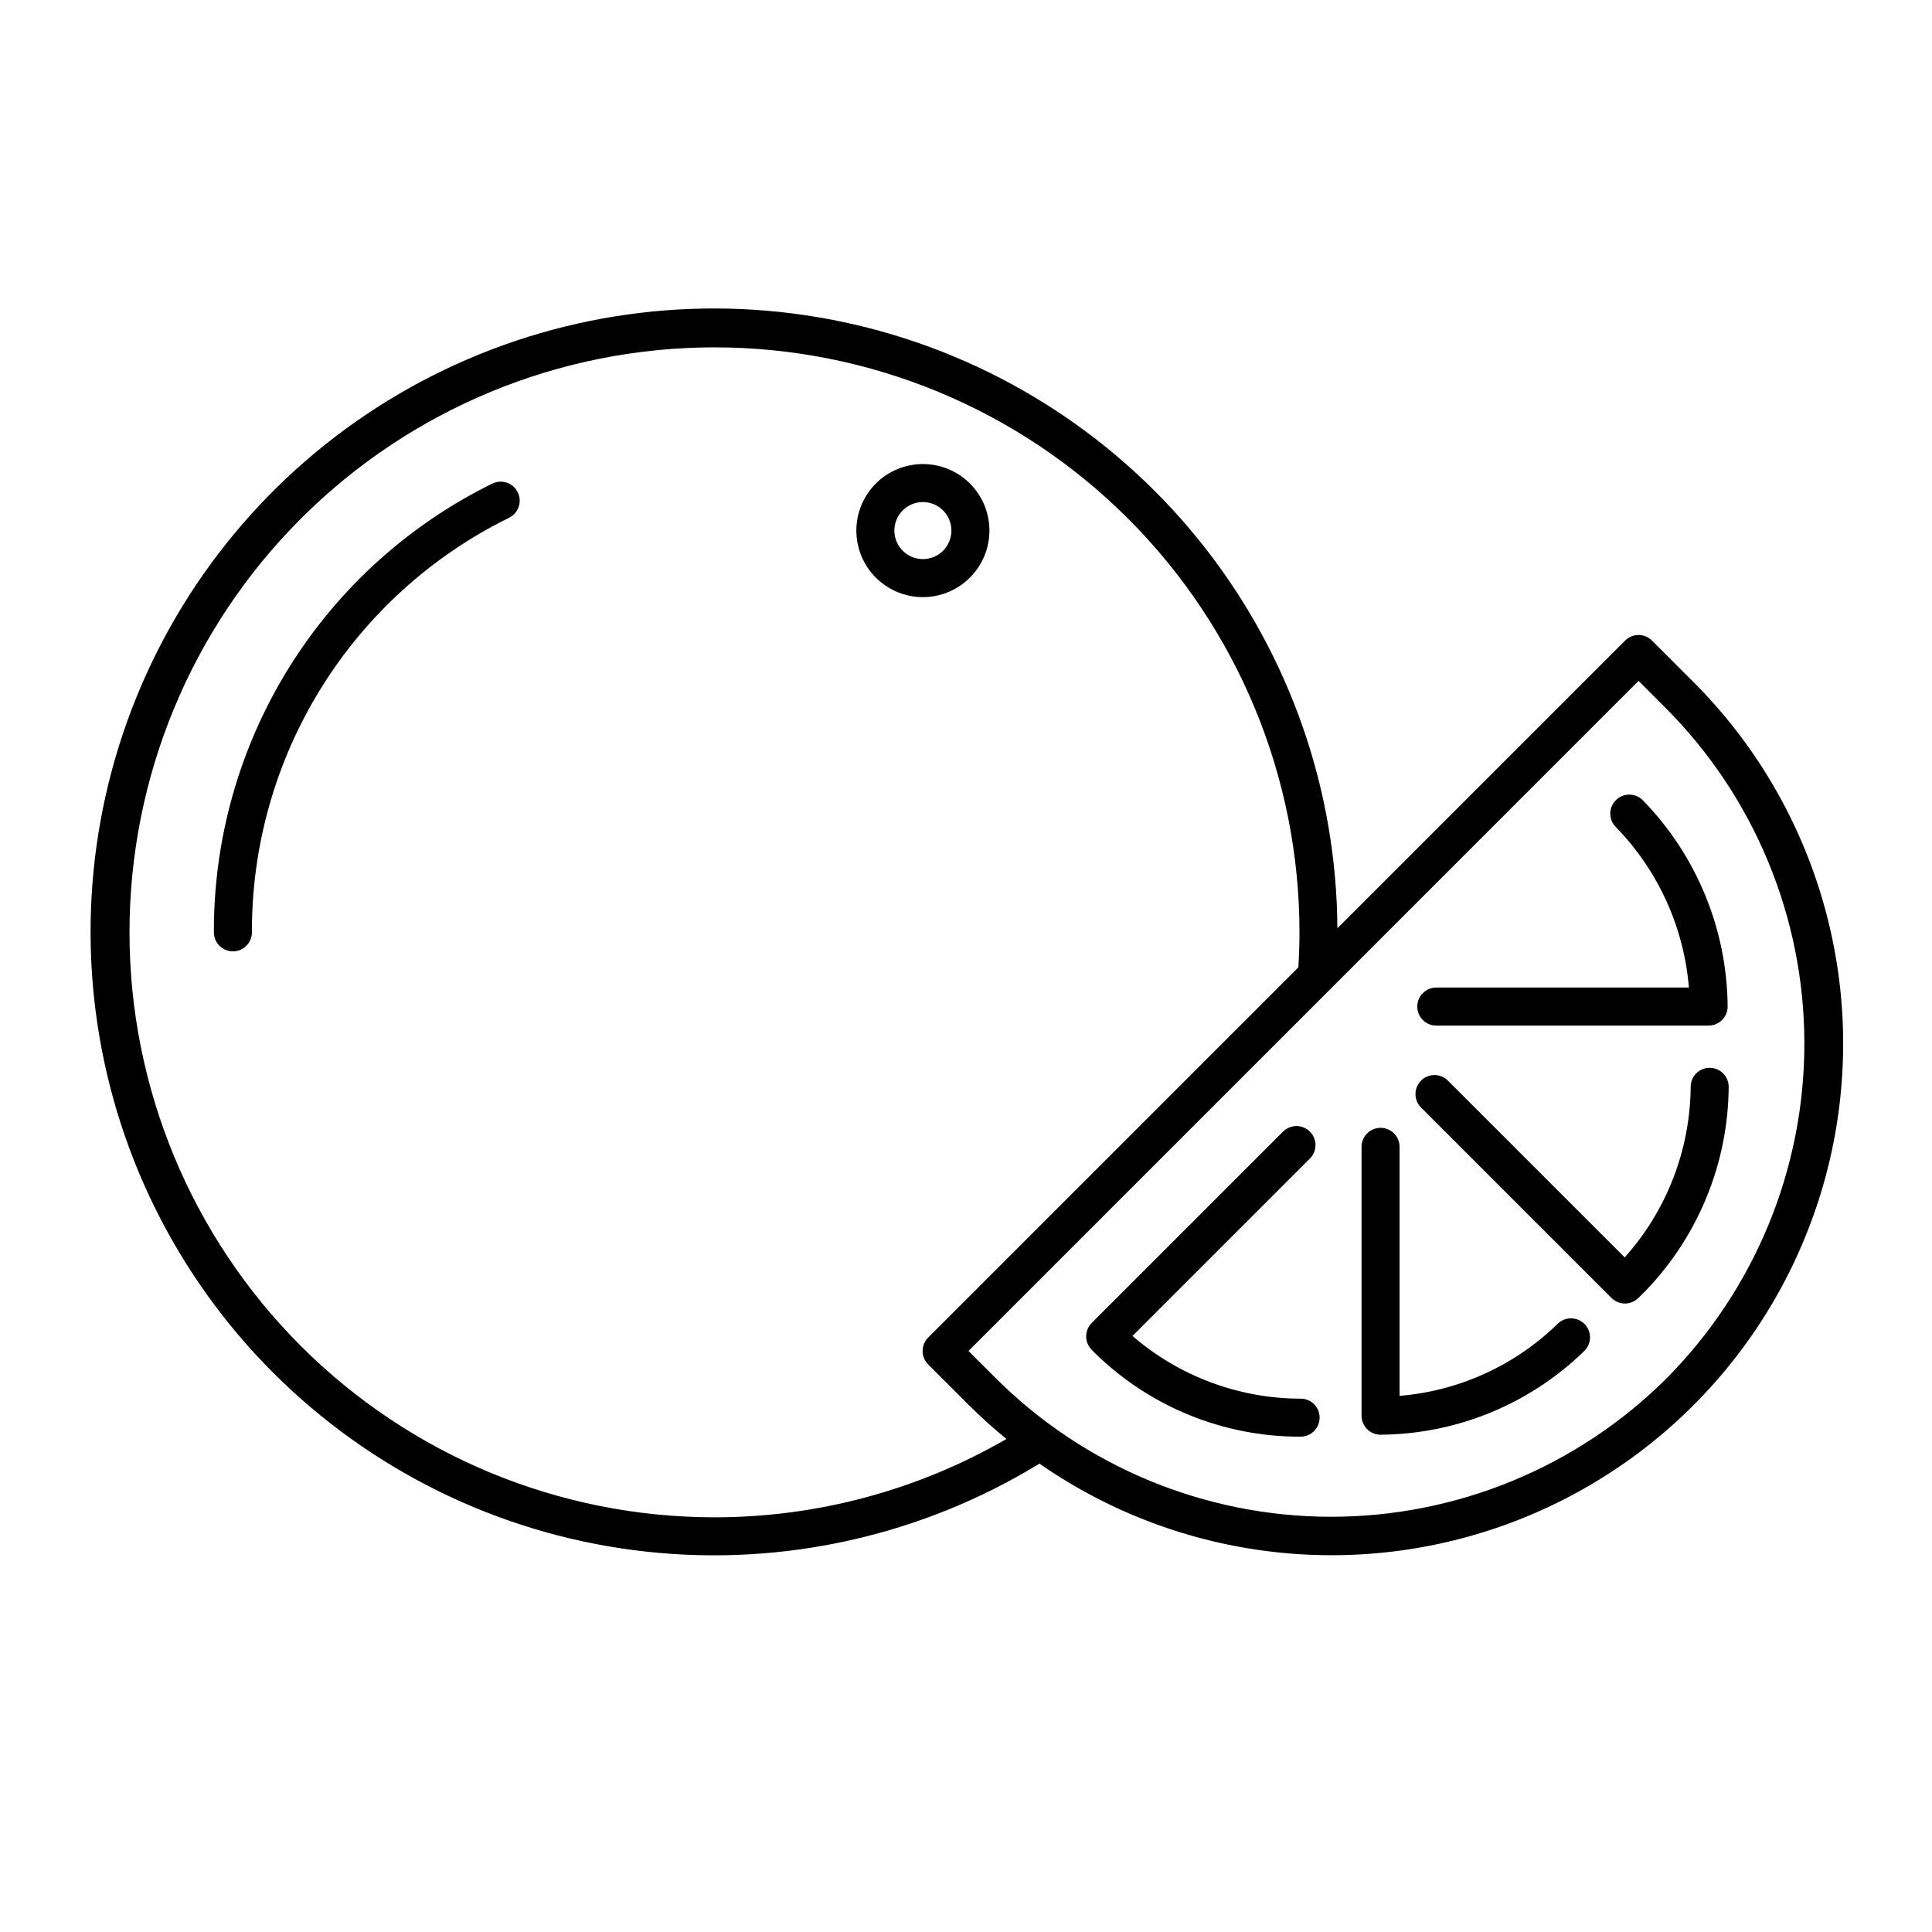
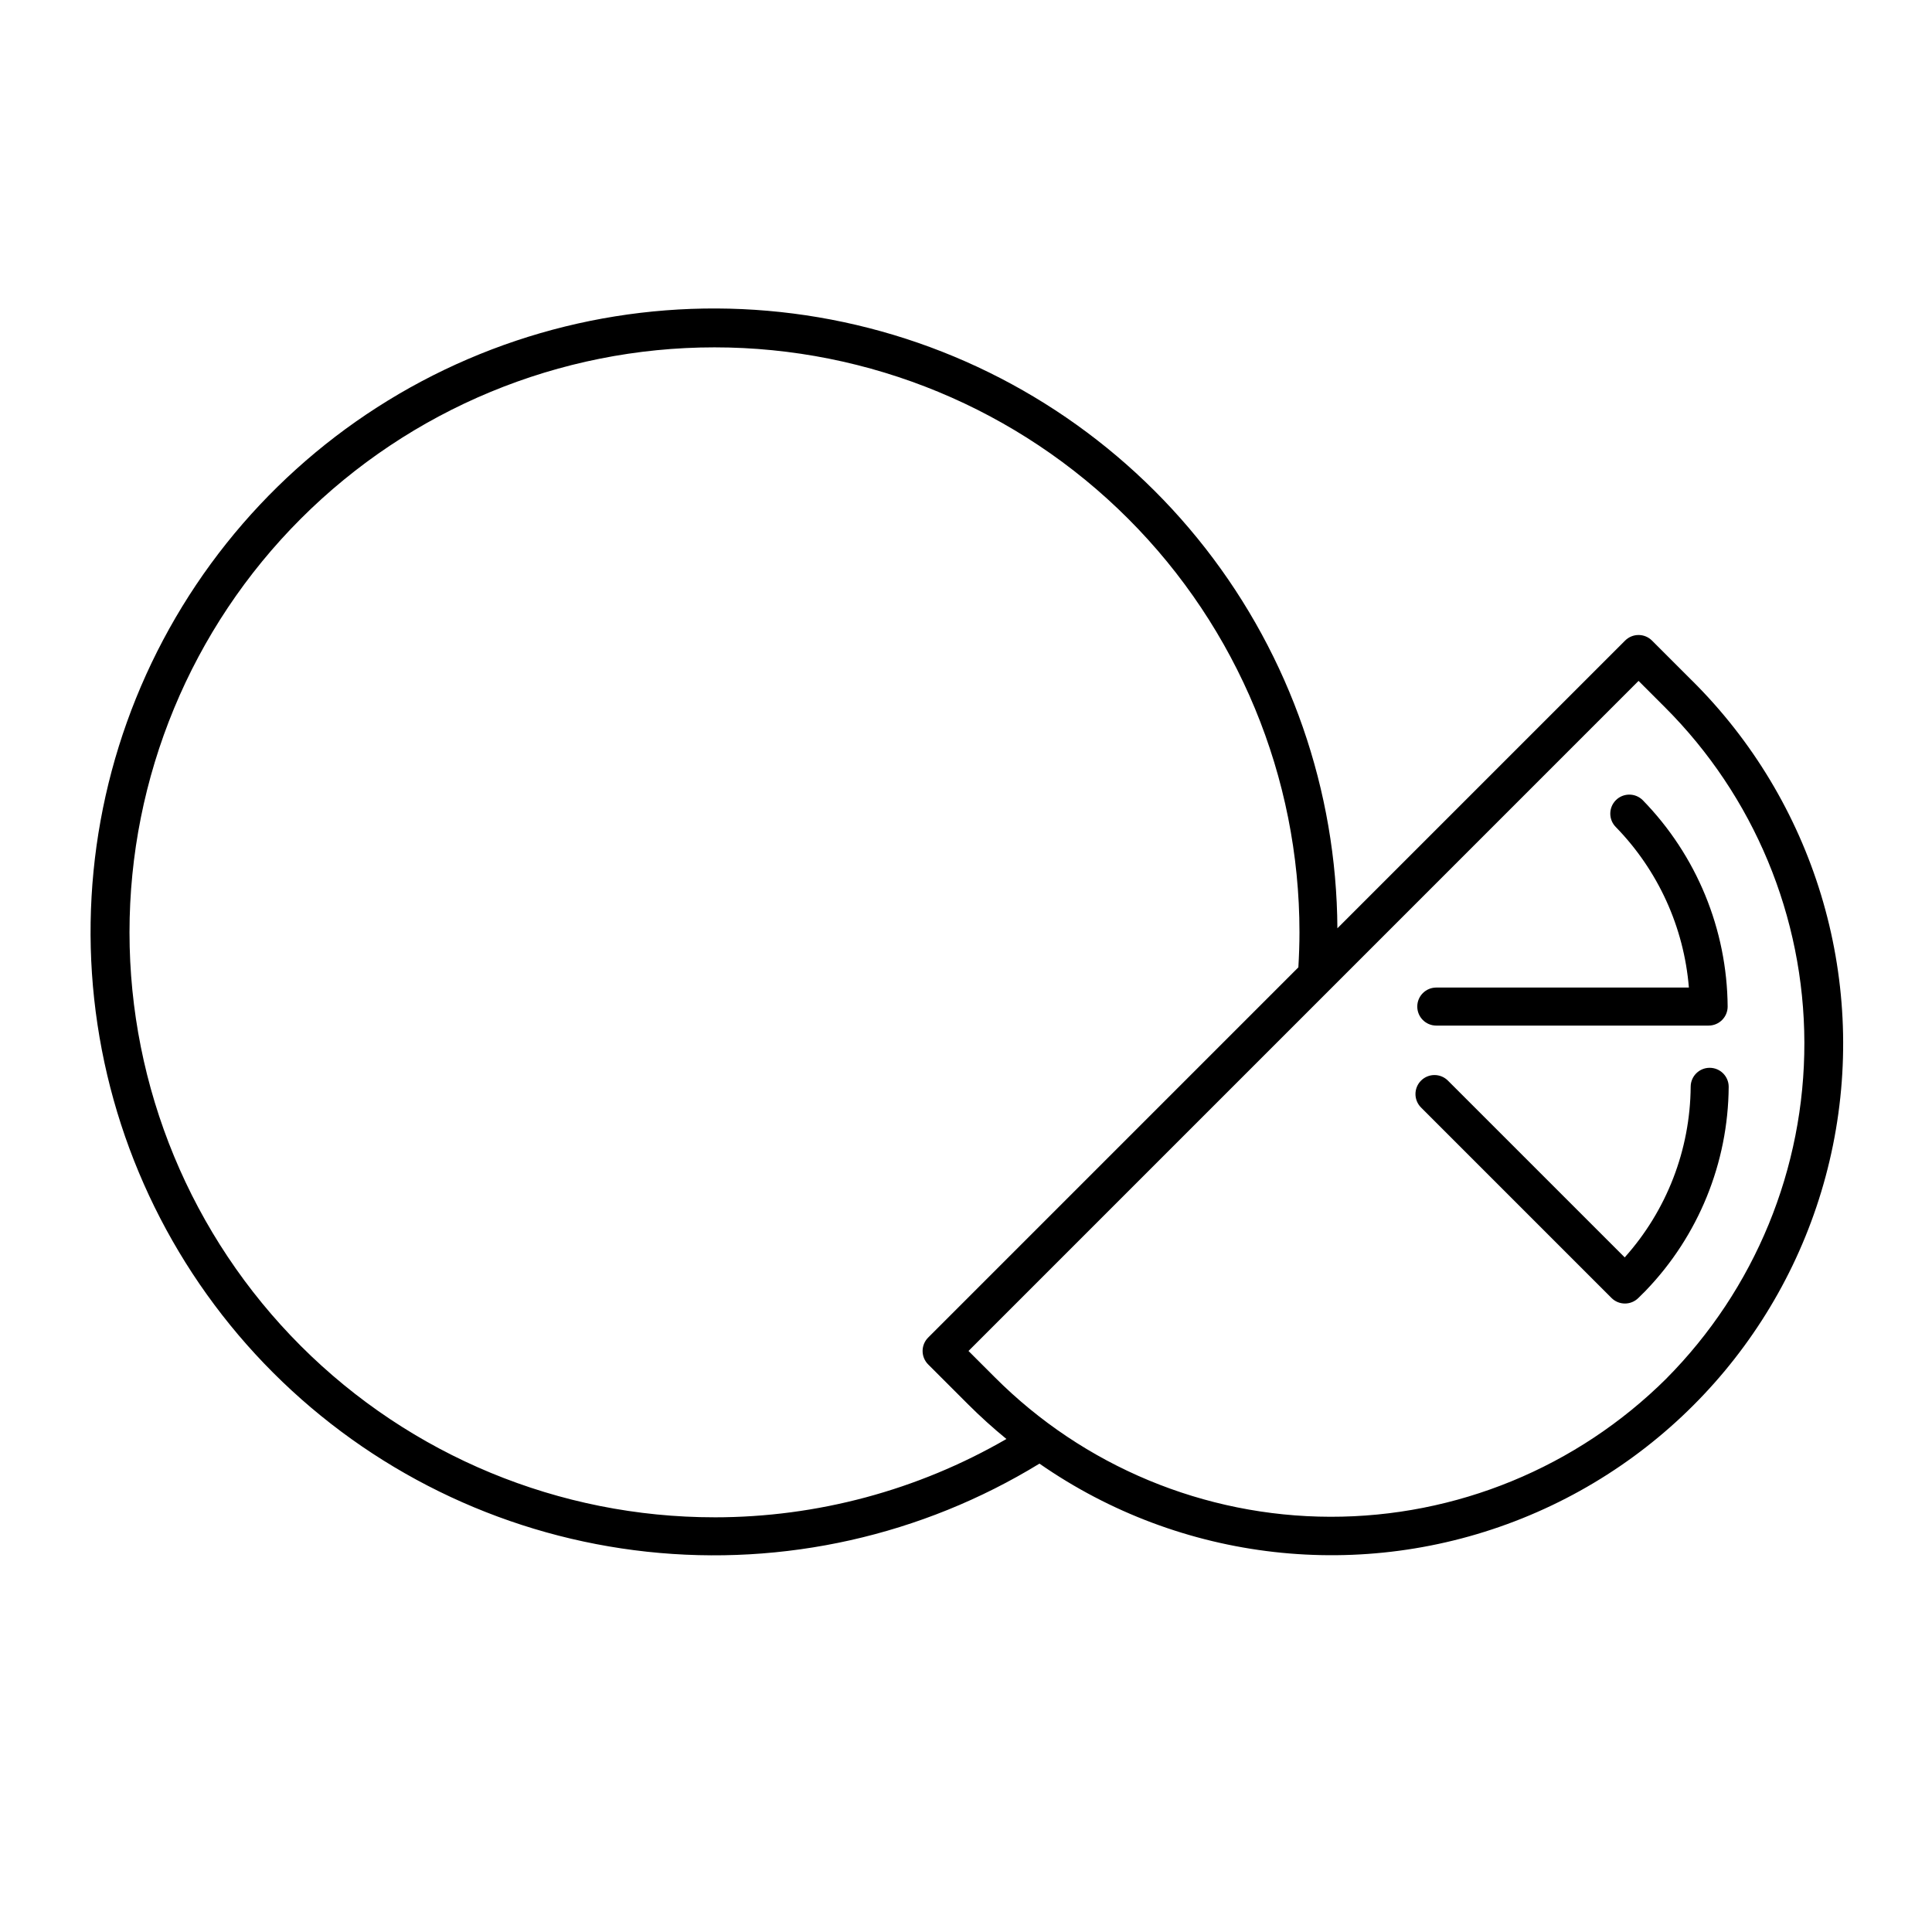
<svg xmlns="http://www.w3.org/2000/svg" fill="#000000" width="800px" height="800px" version="1.1" viewBox="144 144 512 512">
  <g>
    <path d="m592.31 324.27-10.516-10.512c-0.941-0.945-2.227-1.477-3.562-1.477s-2.617 0.531-3.559 1.477l-76.25 76.246c-0.211-36.508-12.512-71.918-34.973-100.7-22.465-28.777-53.832-49.309-89.195-58.375-35.367-9.07-72.738-6.172-106.28 8.246-33.543 14.418-61.363 39.539-79.121 71.438-17.754 31.902-24.445 68.785-19.02 104.89 5.422 36.105 22.652 69.395 48.996 94.672 26.344 25.277 60.32 41.117 96.617 45.043 36.297 3.926 72.875-4.281 104.02-23.344 37.477 26.066 85.559 31.52 127.92 14.512 42.367-17.008 73.328-54.195 82.379-98.941 9.047-44.746-5.027-91.043-37.453-123.18zm-258.96 221.83c-41.117 0.004-80.547-16.328-109.62-45.402s-45.41-68.508-45.41-109.62c0-41.117 16.332-80.551 45.406-109.62 29.074-29.074 68.504-45.406 109.62-45.406 41.117 0 80.551 16.332 109.62 45.406 29.074 29.074 45.41 68.508 45.406 109.62 0 3.117-0.113 6.207-0.293 9.277l-98.105 98.109c-0.945 0.945-1.477 2.227-1.477 3.562 0 1.336 0.531 2.617 1.477 3.562l10.516 10.512c3.25 3.25 6.664 6.336 10.223 9.246-23.516 13.602-50.199 20.762-77.363 20.758zm252.23-36.742c-23.672 23.512-55.699 36.676-89.062 36.602-33.363-0.074-65.332-13.375-88.902-36.988l-6.953-6.949 177.57-177.58 6.953 6.949c23.617 23.57 36.918 55.539 36.992 88.902 0.07 33.363-13.09 65.395-36.602 89.062z" />
    <path d="m597.09 426.98h-0.008c-2.781-0.004-5.035 2.25-5.035 5.031-0.129 16.695-6.344 32.773-17.48 45.211l-46.859-46.855c-1.969-1.961-5.152-1.957-7.117 0.008-1.965 1.965-1.969 5.148-0.008 7.117l50.48 50.48c1.965 1.965 5.148 1.969 7.117 0.008l1.566-1.551c0.051-0.047 0.363-0.363 0.41-0.41h-0.004c13.969-14.523 21.832-33.852 21.969-53.996 0-2.785-2.25-5.039-5.031-5.043z" />
    <path d="m524.63 415.79h72.176c2.777-0.004 5.035-2.254 5.039-5.035-0.152-20.453-8.215-40.059-22.5-54.699-1.965-1.961-5.144-1.965-7.113-0.012-1.969 1.957-1.988 5.137-0.043 7.113 11.219 11.496 18.07 26.547 19.383 42.555h-66.941c-2.785 0-5.039 2.258-5.039 5.039s2.254 5.039 5.039 5.039z" />
-     <path d="m488.66 514.66c-0.09-0.004-0.203 0-0.301 0h0.004c-16.254-0.102-31.941-5.992-44.242-16.617l47.02-47.02v-0.004c1.969-1.965 1.969-5.156 0-7.125-1.965-1.965-5.156-1.965-7.125 0l-50.695 50.691v0.004c-0.945 0.945-1.477 2.231-1.473 3.57 0 1.336 0.535 2.621 1.484 3.562l1.039 1.055c14.449 14.062 33.812 21.941 53.977 21.957h0.336c2.781-0.004 5.031-2.266 5.027-5.047-0.008-2.785-2.266-5.035-5.047-5.027z" />
-     <path d="m556.81 494.81c-11.32 11.047-26.141 17.805-41.906 19.109v-65.992c0-2.785-2.258-5.039-5.039-5.039s-5.039 2.254-5.039 5.039v71.246c0 1.34 0.531 2.621 1.477 3.566 0.945 0.945 2.227 1.473 3.562 1.473h0.02c20.191-0.152 39.543-8.113 53.992-22.215 1.977-1.953 1.996-5.137 0.051-7.117-1.945-1.98-5.129-2.012-7.117-0.07z" />
-     <path d="m274.45 272.17c-22.203 10.914-40.895 27.848-53.938 48.875-13.043 21.023-19.914 45.293-19.828 70.031 0 2.785 2.258 5.039 5.039 5.039s5.039-2.254 5.039-5.039c-0.082-22.863 6.269-45.289 18.32-64.715 12.055-19.43 29.324-35.078 49.848-45.16 2.492-1.238 3.512-4.262 2.273-6.754-1.234-2.492-4.258-3.512-6.754-2.277z" />
-     <path d="m406.21 284.61c0-4.676-1.855-9.16-5.164-12.469-3.309-3.305-7.793-5.164-12.469-5.164s-9.16 1.859-12.469 5.164c-3.309 3.309-5.164 7.793-5.164 12.469 0 4.68 1.855 9.164 5.164 12.469 3.309 3.309 7.793 5.168 12.469 5.168 4.676-0.008 9.156-1.867 12.461-5.172 3.309-3.305 5.168-7.789 5.172-12.465zm-25.191 0c0-3.055 1.844-5.812 4.668-6.981 2.824-1.168 6.074-0.523 8.234 1.637 2.16 2.164 2.809 5.414 1.637 8.238-1.168 2.824-3.926 4.664-6.981 4.664-4.172-0.004-7.551-3.387-7.559-7.559z" />
  </g>
</svg>